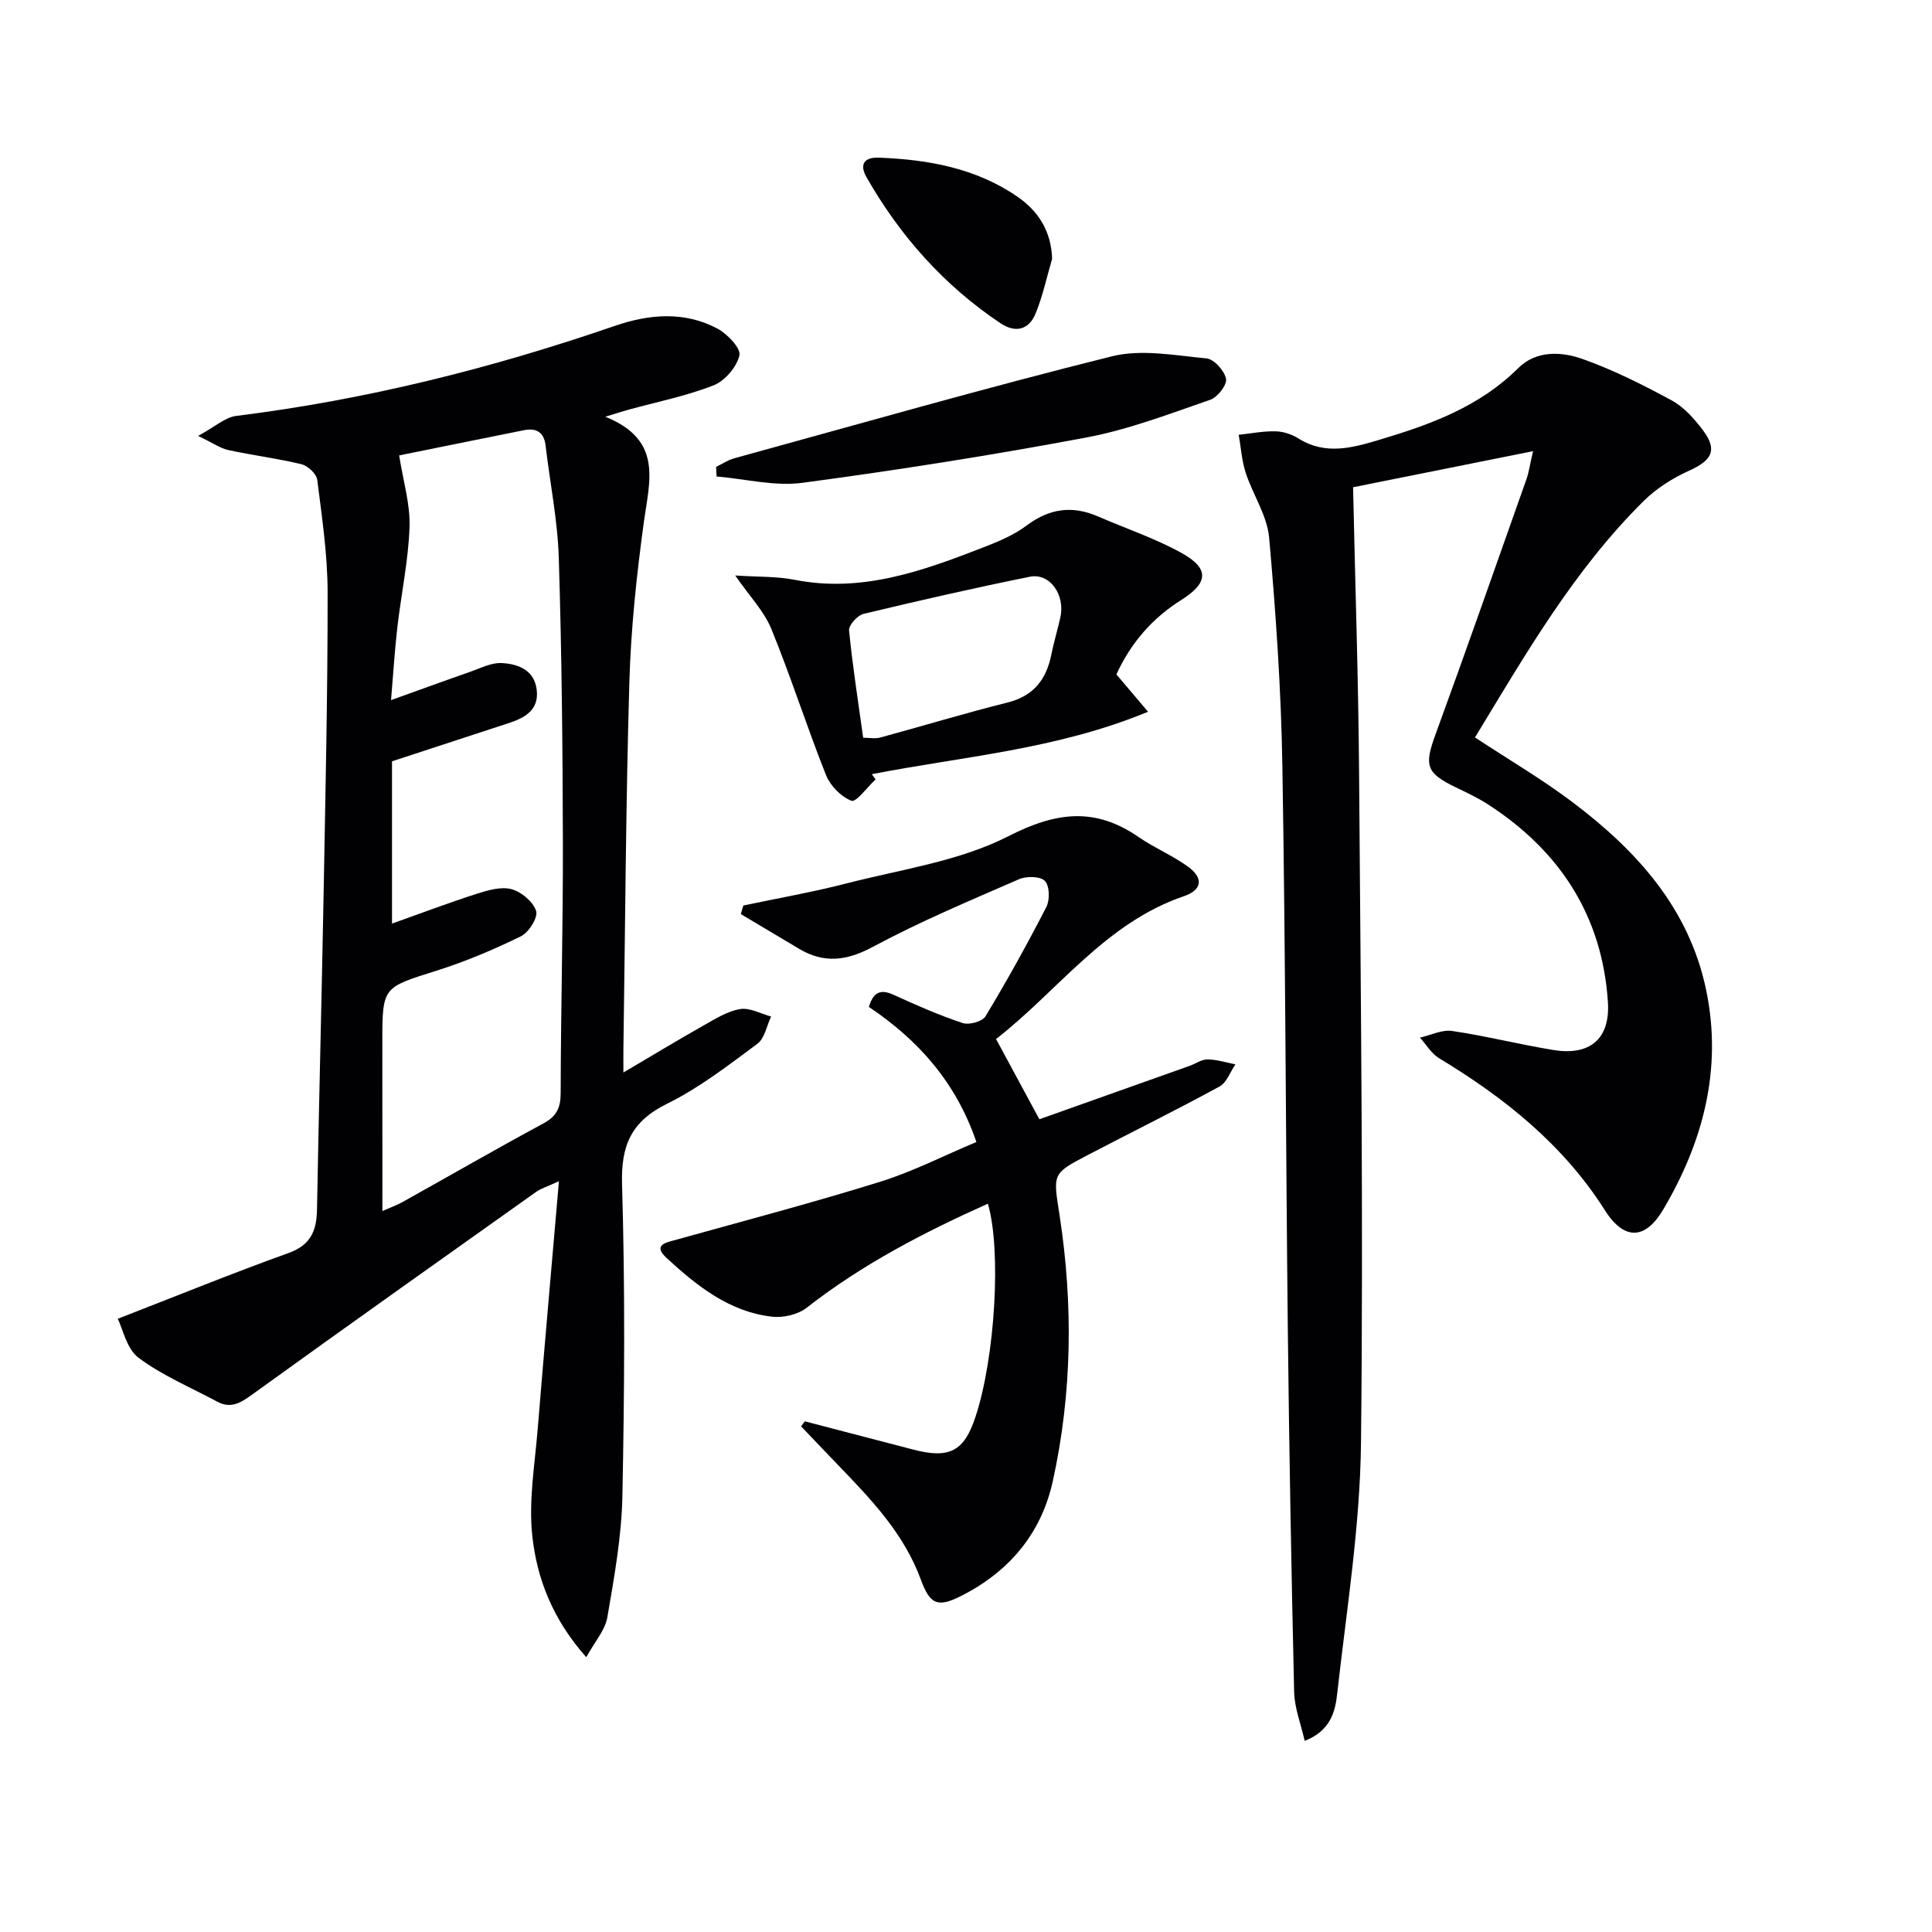
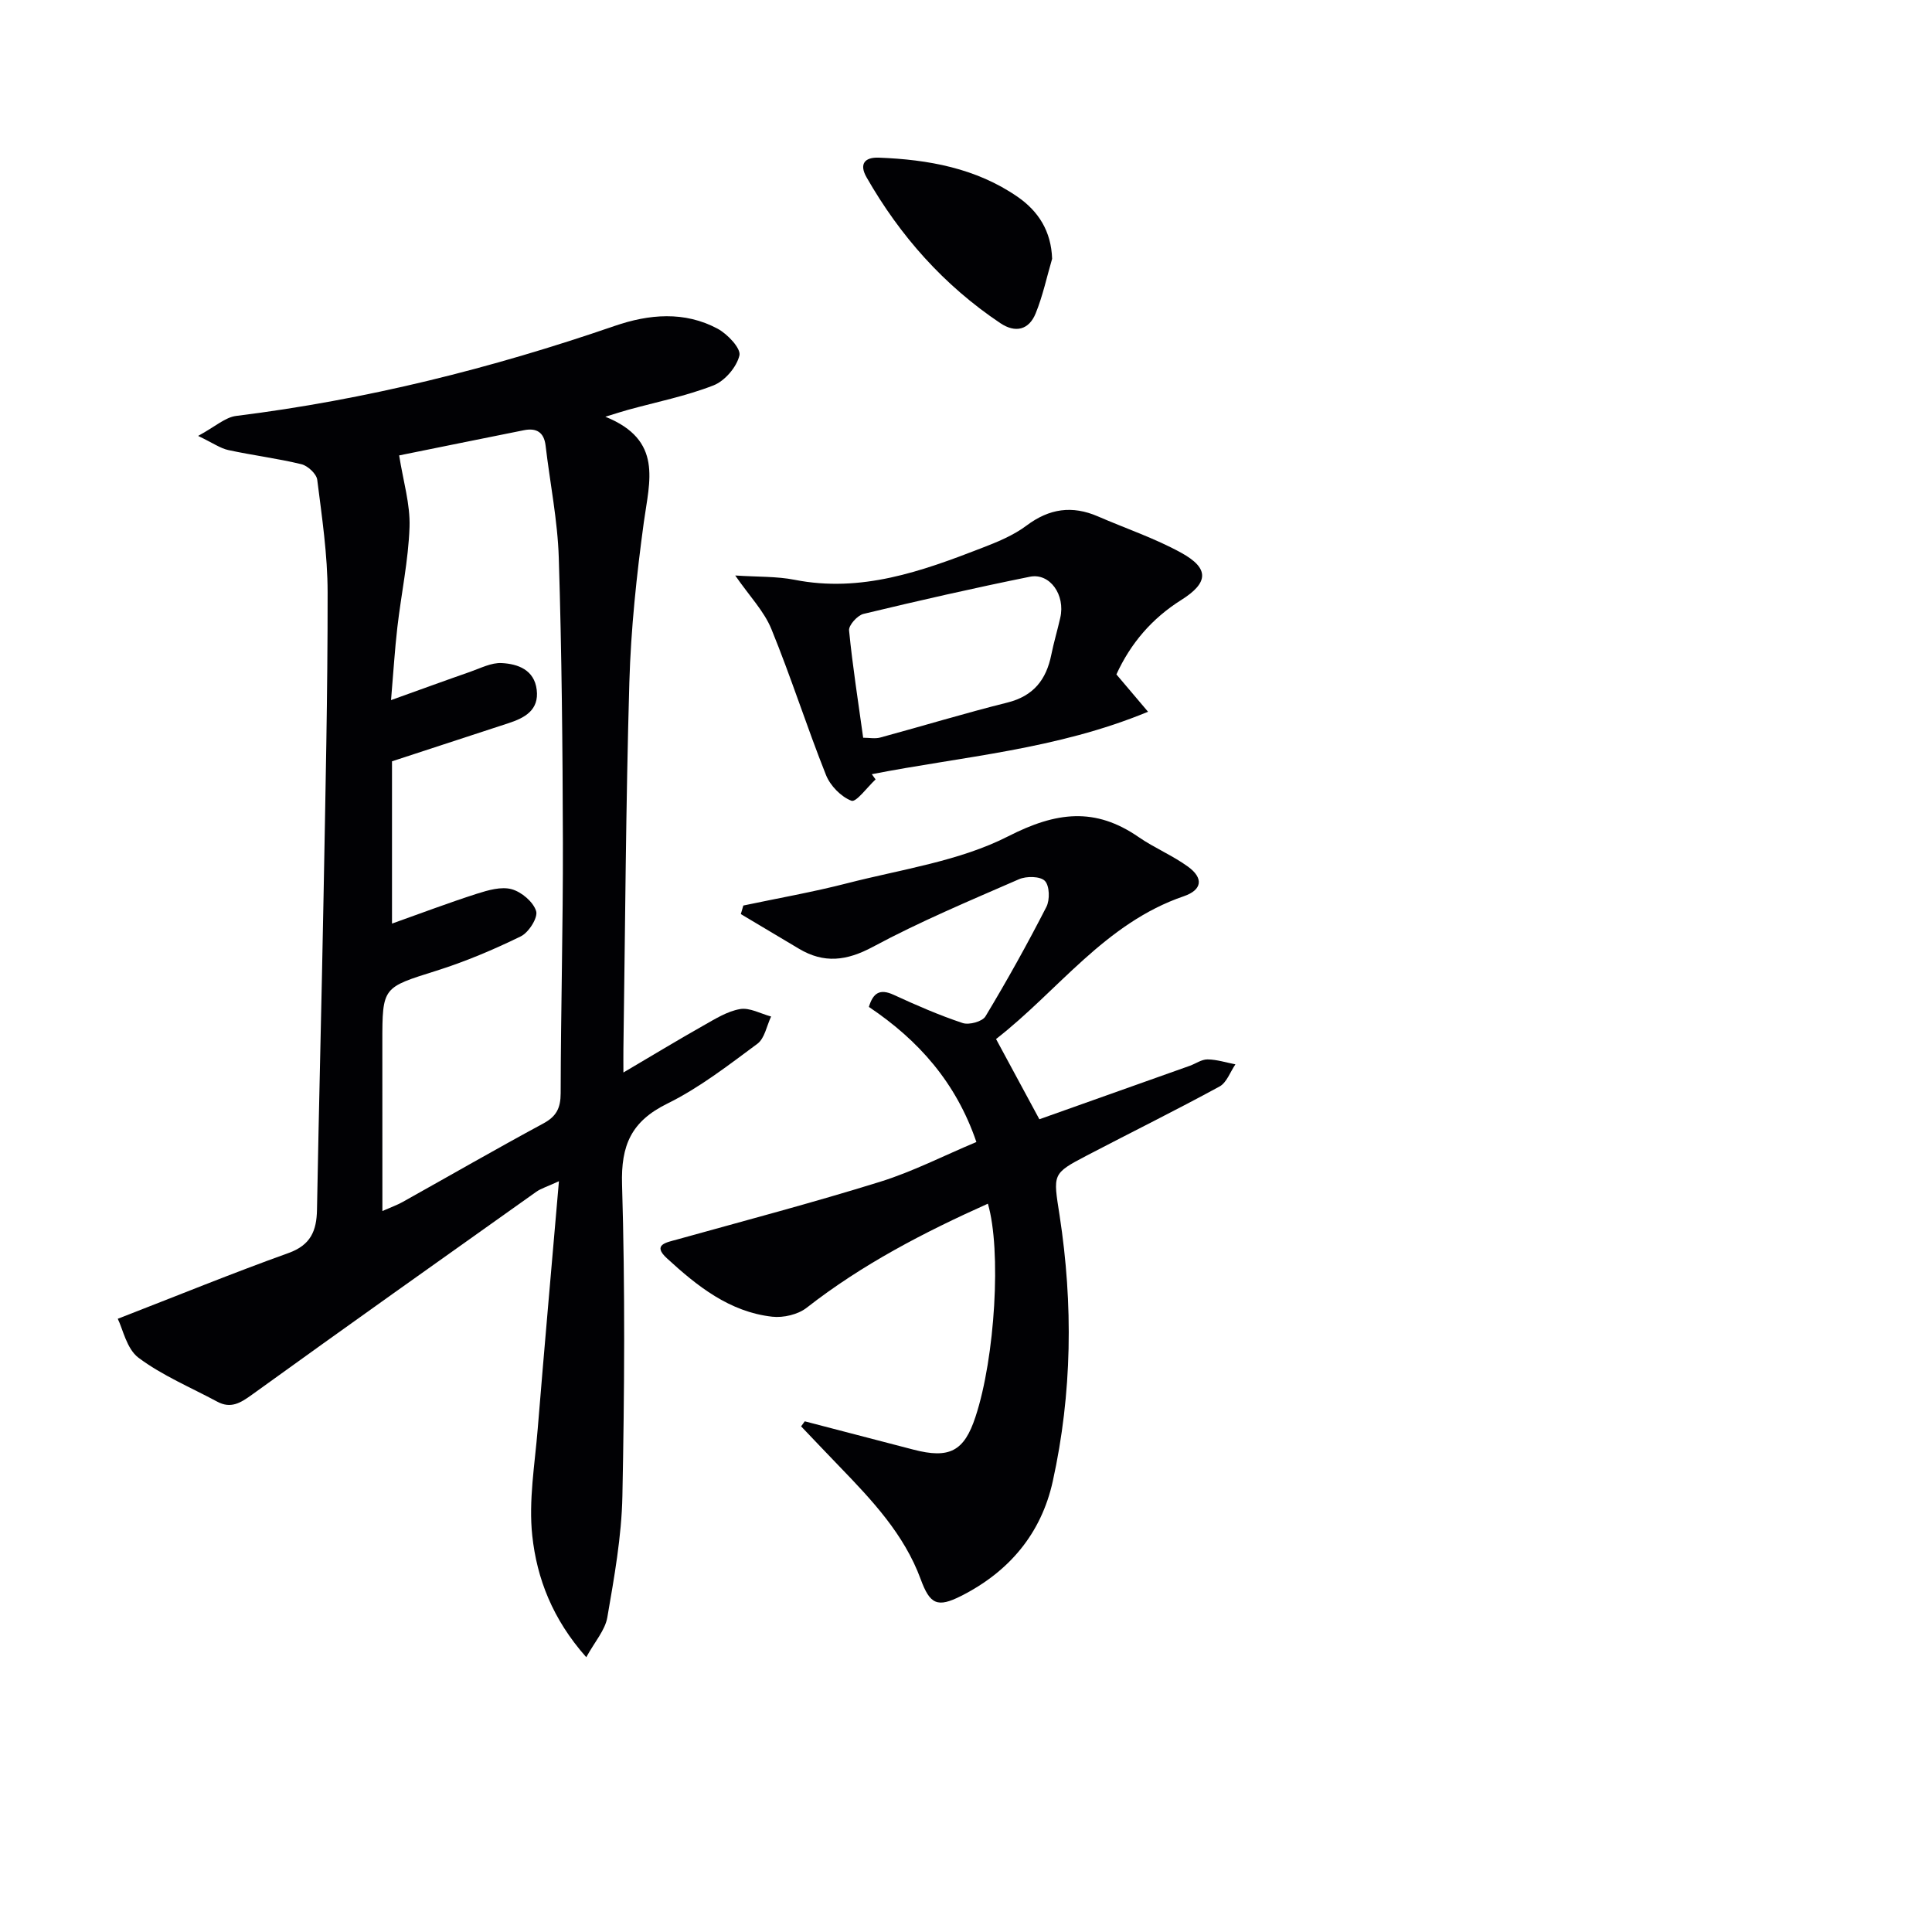
<svg xmlns="http://www.w3.org/2000/svg" enable-background="new 0 0 400 400" viewBox="0 0 400 400">
  <g fill="#010104">
    <path d="m24.38 273.04c12.51-4.86 23.84-9.48 35.34-13.61 4.61-1.65 5.83-4.6 5.91-8.97.39-21.64.96-43.27 1.36-64.91.38-20.97.86-41.94.84-62.92-.01-7.77-1.17-15.56-2.15-23.3-.16-1.23-1.96-2.9-3.28-3.22-4.98-1.21-10.11-1.84-15.13-2.93-1.65-.36-3.13-1.43-6.25-2.93 3.51-1.9 5.6-3.86 7.89-4.14 26.81-3.33 52.84-9.84 78.35-18.63 7.09-2.44 14.44-3.11 21.32.58 2.04 1.09 4.86 4.08 4.51 5.53-.57 2.41-3.02 5.28-5.37 6.2-5.69 2.22-11.77 3.43-17.69 5.06-1.07.29-2.12.64-4.7 1.43 11.99 4.83 9.13 13.33 7.97 21.82-1.5 11-2.68 22.1-3 33.18-.73 25.29-.86 50.6-1.23 75.9-.02 1.27 0 2.54 0 4.87 6.01-3.54 11.22-6.7 16.53-9.7 2.43-1.37 4.95-2.97 7.61-3.43 2-.35 4.28.96 6.44 1.54-.92 1.92-1.33 4.53-2.85 5.65-6 4.44-12 9.11-18.64 12.38-7.46 3.67-9.62 8.61-9.37 16.78.64 21.48.5 42.99.07 64.48-.17 8.39-1.69 16.8-3.12 25.11-.46 2.66-2.6 5.04-4.36 8.25-7-7.89-10.23-16.33-11.18-25.17-.78-7.25.53-14.75 1.13-22.13 1.36-16.69 2.85-33.38 4.39-51.25-2.49 1.15-3.73 1.5-4.71 2.2-19.65 13.96-39.32 27.9-58.86 42.01-2.38 1.72-4.38 2.93-7.17 1.43-5.49-2.95-11.36-5.4-16.3-9.09-2.47-1.85-3.25-5.97-4.3-8.07zm54.79-22.31c1.84-.81 3.06-1.24 4.17-1.86 9.72-5.43 19.37-10.99 29.17-16.28 2.72-1.47 3.56-3.21 3.57-6.25.03-17.31.5-34.62.46-51.93-.05-19.64-.24-39.29-.85-58.92-.24-7.76-1.82-15.48-2.73-23.23-.33-2.8-1.92-3.7-4.48-3.19-9.01 1.8-18.02 3.64-25.84 5.22.84 5.32 2.31 10.1 2.15 14.82-.24 6.94-1.72 13.82-2.52 20.75-.54 4.66-.82 9.36-1.31 15.09 6.11-2.19 11.22-4.06 16.36-5.85 2.16-.75 4.41-1.94 6.56-1.82 3.36.18 6.74 1.4 7.24 5.53.51 4.2-2.46 5.81-5.82 6.91-8.11 2.67-16.23 5.31-24.14 7.9v33.6c6.09-2.17 11.8-4.33 17.6-6.19 2.3-.73 5.01-1.52 7.17-.93 2.04.56 4.48 2.62 5.07 4.53.42 1.34-1.53 4.43-3.17 5.23-5.64 2.76-11.49 5.23-17.48 7.12-11.13 3.51-11.19 3.3-11.19 14.84.01 11.44.01 22.87.01 34.91z" />
-     <path d="m305.38 152.68c6.97 4.59 13.85 8.62 20.18 13.39 13.28 10.02 24.16 21.95 27.69 38.95 3.39 16.35-.66 31.44-8.89 45.39-3.6 6.1-7.97 6.66-12.1.14-8.56-13.5-20.72-23.26-34.29-31.44-1.61-.97-2.67-2.83-3.99-4.28 2.23-.5 4.56-1.69 6.67-1.38 7.03 1.04 13.95 2.8 20.96 3.94 7.51 1.23 11.79-2.24 11.29-9.94-1.17-17.84-9.98-31.34-24.89-40.95-2.09-1.35-4.37-2.41-6.61-3.49-6.15-2.96-6.54-4.52-4.22-10.88 6.43-17.6 12.62-35.29 18.87-52.96.47-1.33.66-2.77 1.35-5.76-13.36 2.68-25.6 5.13-37.26 7.47.44 20.4 1.1 39.66 1.24 58.92.34 46.31.91 92.62.4 138.92-.19 17.37-3.01 34.72-4.94 52.04-.4 3.61-1.38 7.59-6.72 9.67-.81-3.58-2.1-6.82-2.18-10.09-.58-24.97-1.03-49.93-1.31-74.9-.43-38.97-.48-77.95-1.13-116.91-.26-15.76-1.34-31.52-2.74-47.22-.41-4.58-3.37-8.89-4.85-13.42-.82-2.52-.98-5.24-1.45-7.87 2.54-.27 5.08-.78 7.61-.72 1.59.03 3.36.6 4.71 1.45 5.73 3.61 11.39 1.93 17.15.2 10.41-3.12 20.44-6.8 28.42-14.75 3.68-3.66 8.88-3.44 13.26-1.89 6.37 2.26 12.5 5.34 18.46 8.57 2.53 1.37 4.68 3.77 6.45 6.12 3.13 4.13 1.98 6.29-2.79 8.44-3.42 1.54-6.8 3.68-9.45 6.31-14.44 14.3-24.47 31.76-34.9 48.93z" />
    <path d="m204.53 249.21c-13.25 5.94-26.02 12.56-37.51 21.54-1.8 1.41-4.82 2.12-7.14 1.86-8.85-.99-15.55-6.35-21.81-12.1-3.08-2.83-.12-3.26 2.09-3.88 14.04-3.91 28.15-7.63 42.07-11.96 6.75-2.1 13.14-5.39 19.92-8.23-4.21-12.34-12-21.09-22.26-27.97.88-2.89 2.26-3.83 5.14-2.5 4.67 2.15 9.41 4.22 14.28 5.84 1.33.44 4.07-.3 4.72-1.38 4.46-7.4 8.67-14.97 12.61-22.66.75-1.46.67-4.38-.31-5.39-.95-.98-3.83-1.02-5.37-.34-10.18 4.44-20.46 8.74-30.23 13.99-5.46 2.93-10.14 3.49-15.34.38-4-2.39-8-4.77-12.01-7.16.17-.59.35-1.18.52-1.77 7.19-1.52 14.44-2.79 21.54-4.62 11.24-2.89 23.2-4.56 33.33-9.73 9.92-5.06 17.95-6.06 26.99.19 3.26 2.25 7.01 3.79 10.2 6.11 3.28 2.38 2.93 4.82-.85 6.12-16.35 5.58-26.05 19.6-38.89 29.57 3.11 5.75 5.93 10.98 8.97 16.61 10.29-3.66 20.71-7.35 31.12-11.06 1.24-.44 2.47-1.35 3.7-1.33 1.93.02 3.85.65 5.77 1.02-1.08 1.57-1.8 3.78-3.29 4.59-9.05 4.93-18.29 9.49-27.42 14.26-7.33 3.83-7.02 3.83-5.69 12.45 2.82 18.39 2.6 36.8-1.41 55-2.39 10.86-9.04 18.73-18.95 23.75-4.95 2.51-6.49 1.76-8.4-3.45-3.43-9.32-10.07-16.35-16.79-23.31-2.67-2.77-5.32-5.56-7.97-8.34.26-.35.51-.7.76-1.04 7.49 1.95 14.98 3.89 22.46 5.85 7.49 1.96 10.55.36 12.89-6.8 4.06-12.29 5.38-34.51 2.56-44.11z" />
    <path d="m231.14 139.63c2.06 2.42 3.94 4.65 6.55 7.73-18.96 7.85-38.36 9.24-57.19 12.93.26.36.52.72.78 1.08-1.7 1.58-4.02 4.78-4.99 4.42-2.16-.82-4.4-3.12-5.28-5.34-3.98-9.99-7.24-20.28-11.31-30.23-1.52-3.71-4.53-6.8-7.48-11.07 4.7.31 8.58.16 12.29.89 13.78 2.72 26.26-1.74 38.7-6.56 3.24-1.25 6.59-2.61 9.33-4.67 4.72-3.54 9.45-4.2 14.76-1.9 5.78 2.51 11.81 4.53 17.3 7.56 5.83 3.22 5.61 6.2-.02 9.74-6.08 3.82-10.51 9-13.44 15.42zm-52.43 13.11c1.26 0 2.47.25 3.53-.04 8.78-2.38 17.5-5.04 26.32-7.24 5.42-1.35 8.06-4.74 9.1-9.9.52-2.58 1.28-5.1 1.86-7.67 1.08-4.71-2.15-9.33-6.31-8.48-11.52 2.33-23 4.94-34.43 7.69-1.25.3-3.1 2.35-2.99 3.42.72 7.38 1.89 14.73 2.92 22.22z" />
-     <path d="m148.26 96.66c1.25-.6 2.45-1.42 3.77-1.78 26.03-7.15 51.99-14.59 78.18-21.11 6.14-1.53 13.09-.18 19.61.44 1.55.15 3.71 2.57 4.02 4.23.23 1.25-1.76 3.81-3.27 4.33-8.43 2.9-16.85 6.15-25.56 7.79-19.53 3.67-39.17 6.77-58.87 9.4-5.76.77-11.84-.81-17.78-1.31-.03-.65-.06-1.32-.1-1.99z" />
    <path d="m217.83 53.58c-1.11 3.78-1.93 7.68-3.41 11.31-1.39 3.41-4.18 4.12-7.32 2.01-11.67-7.82-20.75-18.04-27.69-30.19-1.56-2.73-.42-4.18 2.53-4.07 10.23.39 20.13 2.16 28.76 8.12 4.31 3 6.94 7.1 7.13 12.82z" />
  </g>
</svg>